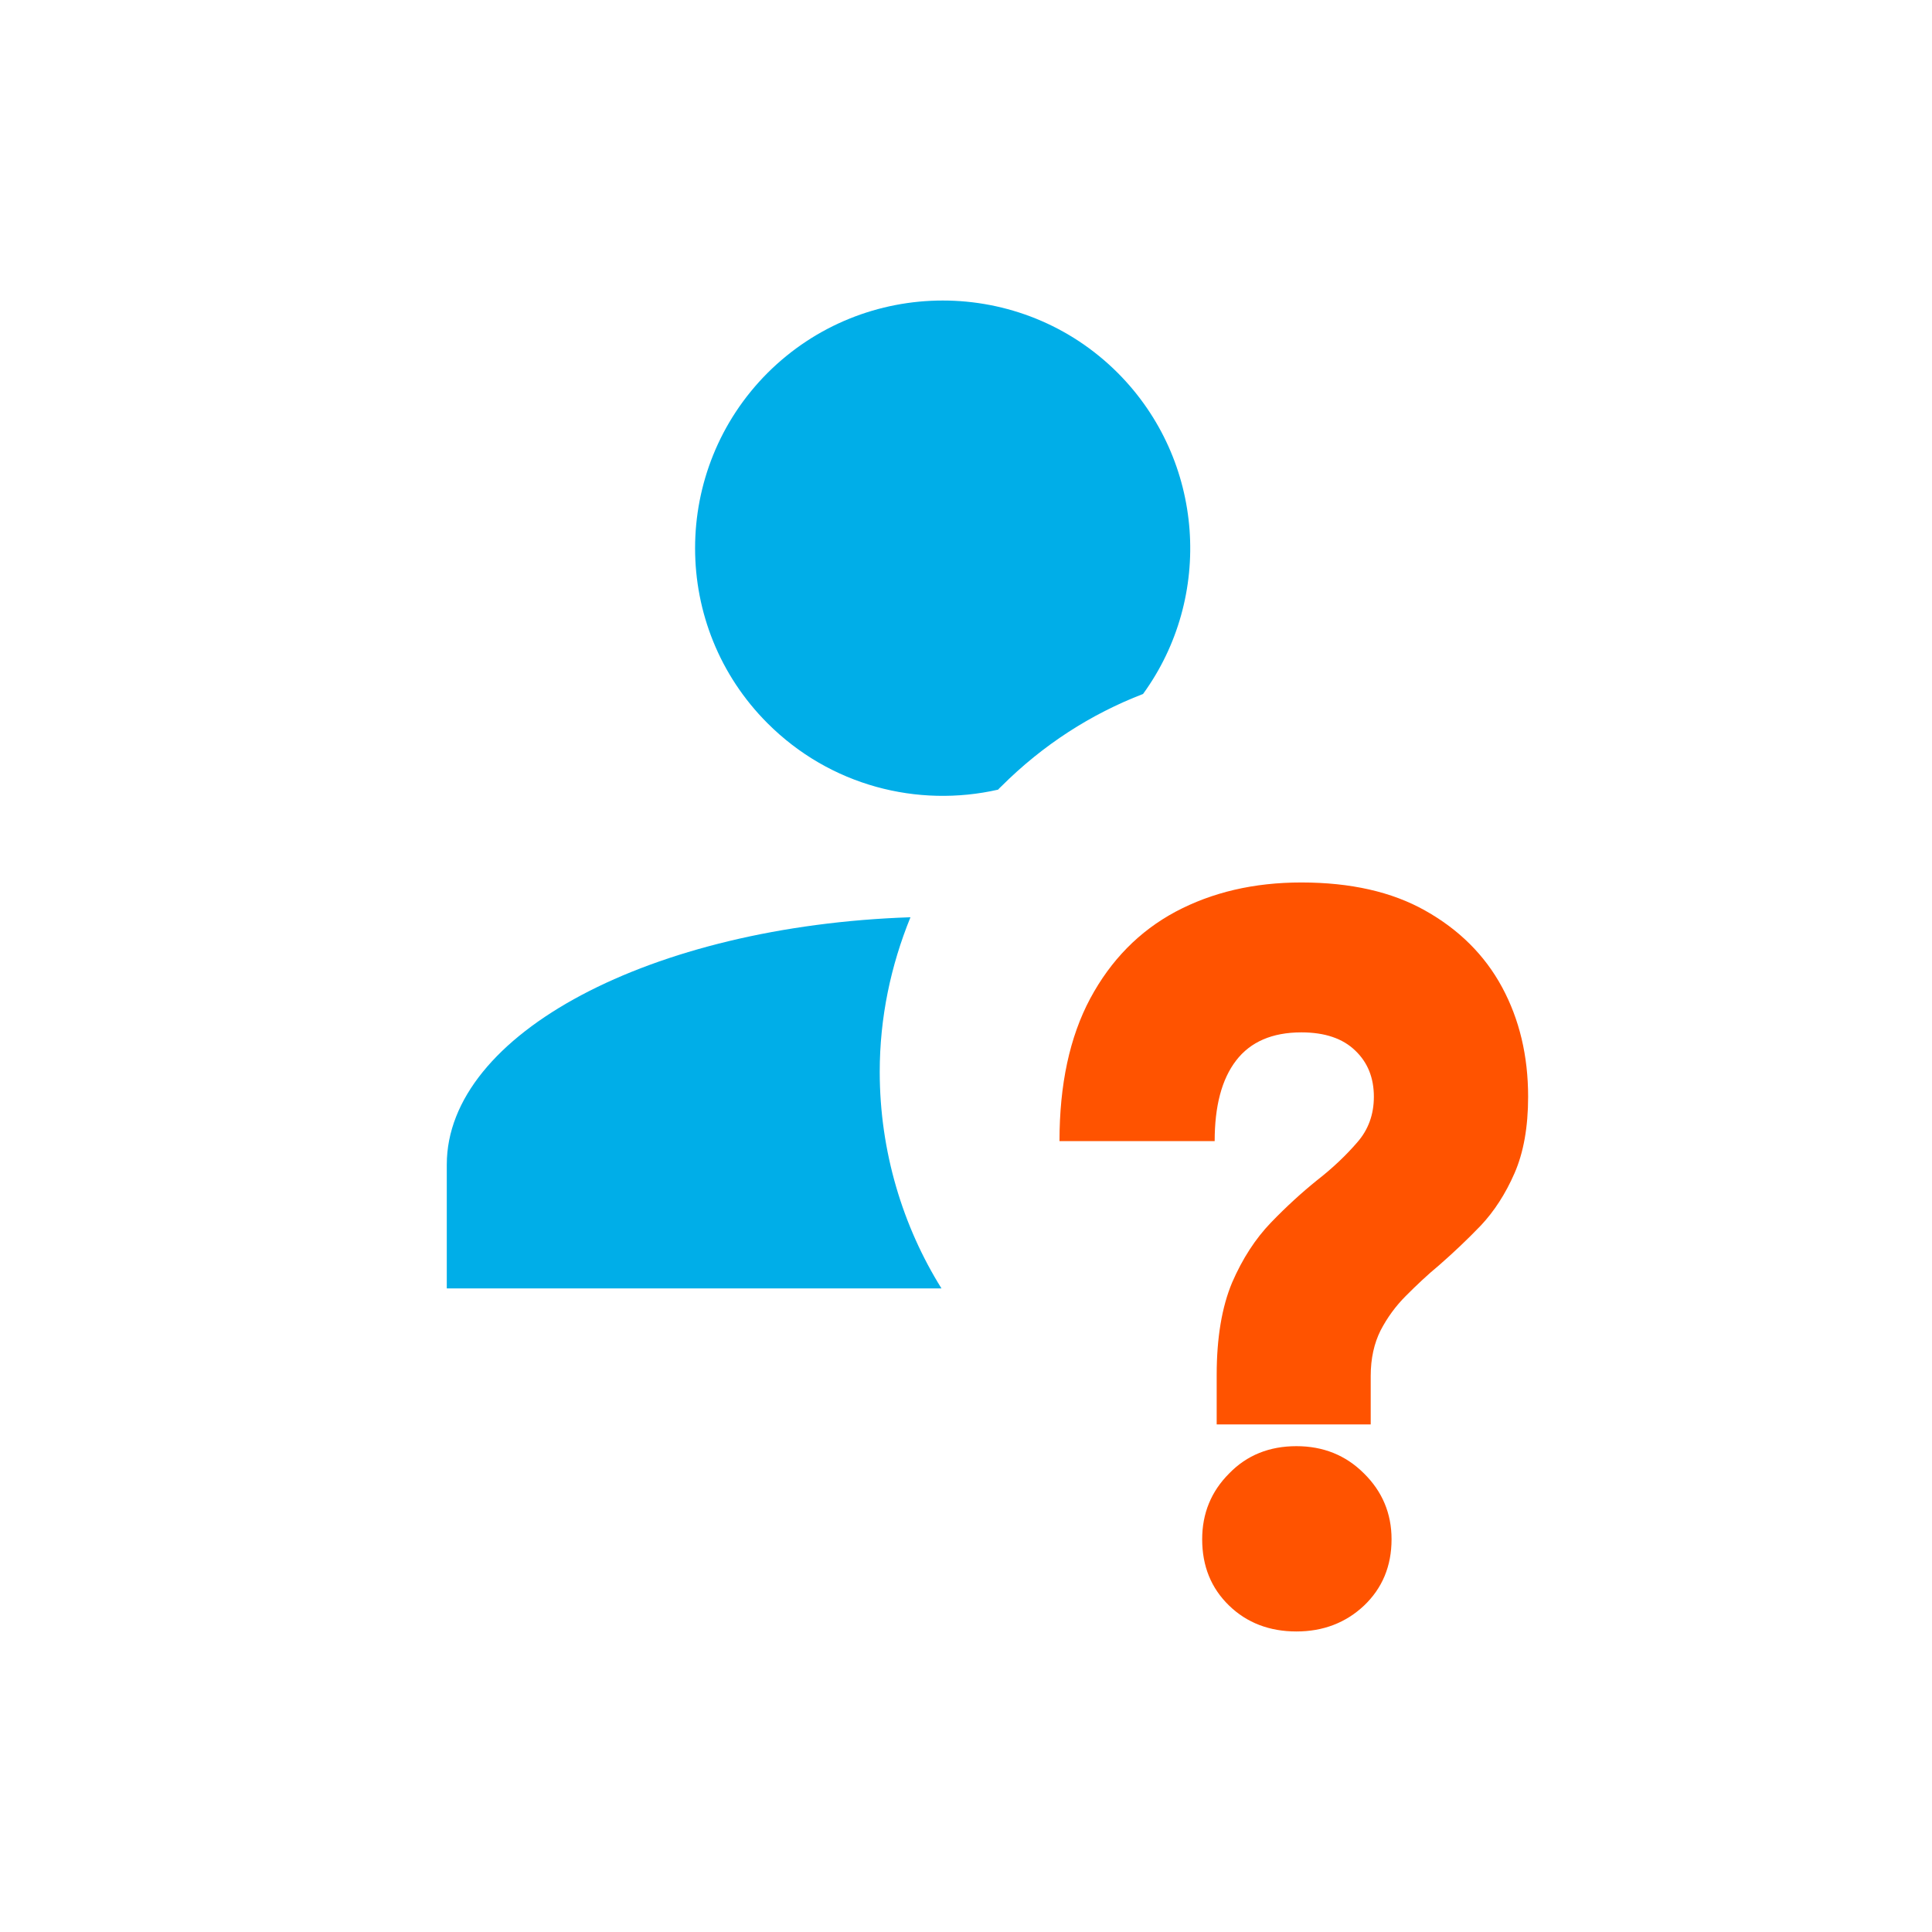
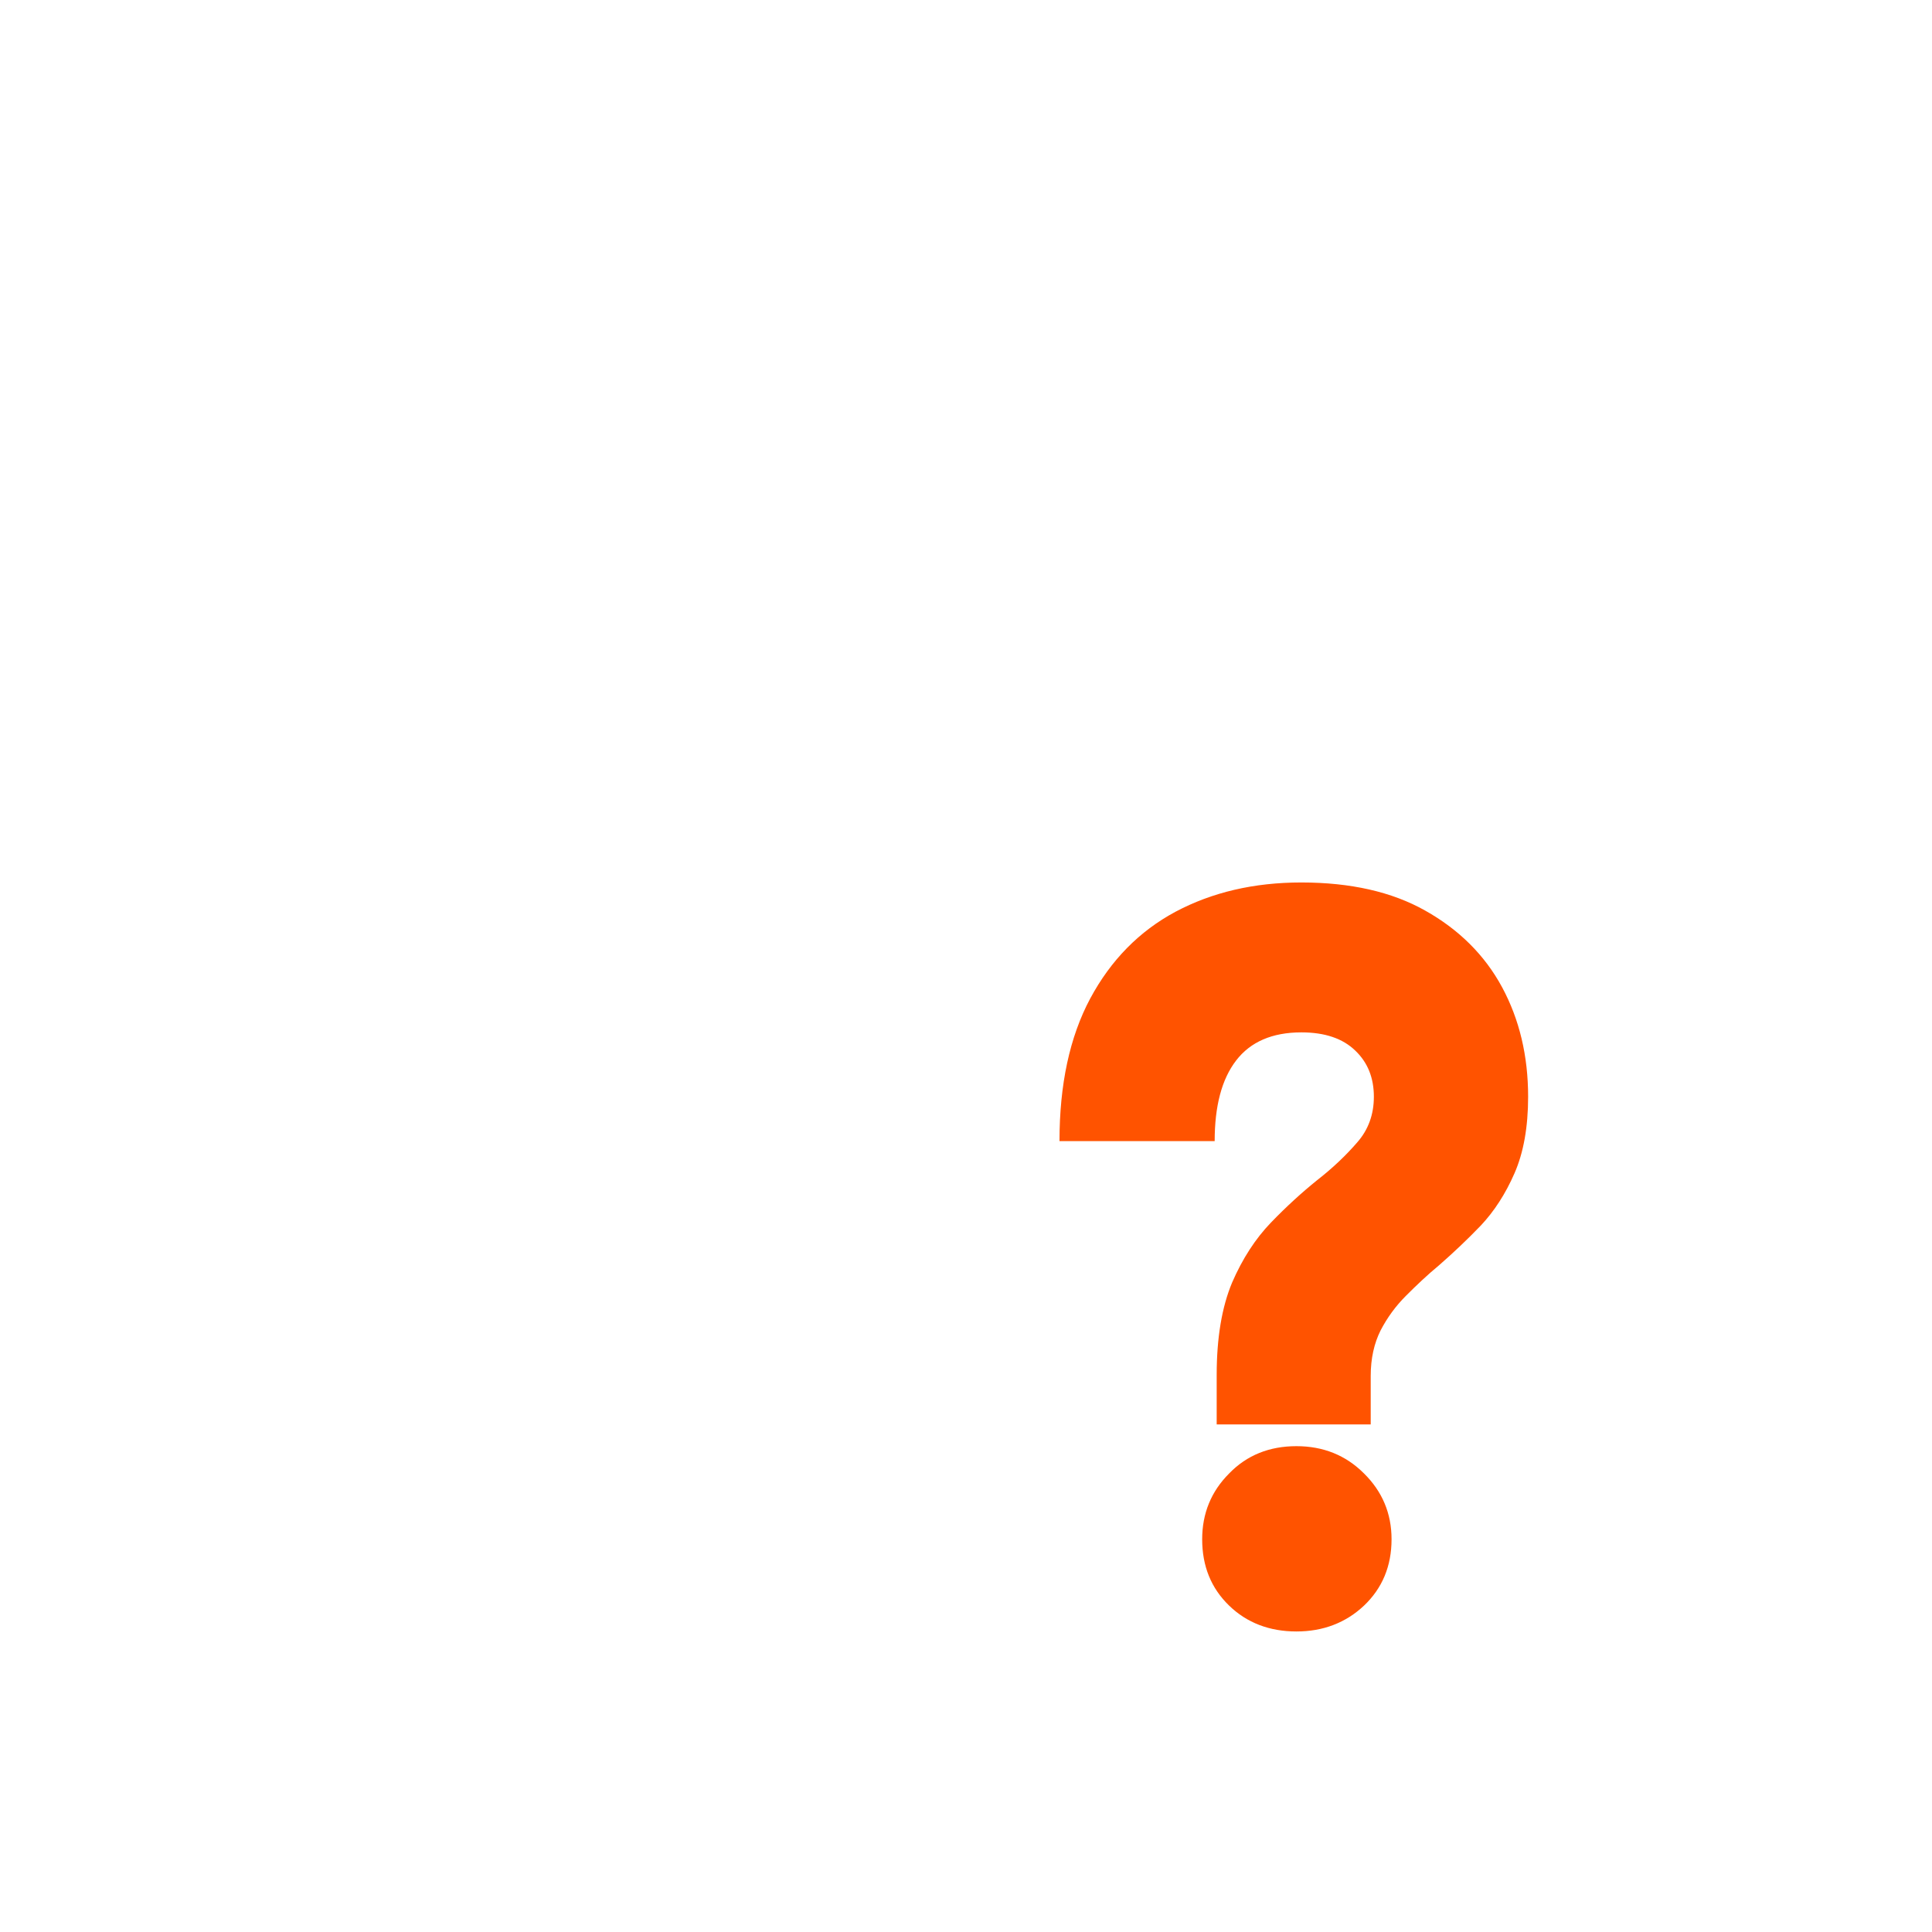
<svg xmlns="http://www.w3.org/2000/svg" version="1.1" id="Layer_1" x="0px" y="0px" width="90px" height="90px" viewBox="0 0 90 90" enable-background="new 0 0 90 90" xml:space="preserve">
-   <path fill="#00AEE8" d="M20.813,60.02v-5.769c0-6.104,9.537-11.117,21.6-11.522c-0.918,2.256-1.432,4.673-1.432,7.201  c0,3.715,1.081,7.213,2.877,10.09H20.813z M35.754,33.692c-4.499-4.499-4.499-11.807,0-16.318c4.512-4.499,11.82-4.499,16.318,0  c4.064,4.079,4.457,10.442,1.175,14.954c-2.418,0.931-4.66,2.364-6.606,4.308c-0.053,0.041-0.094,0.095-0.147,0.149  C42.751,37.636,38.671,36.61,35.754,33.692z" />
  <path fill="#FF5300" d="M57.259,74.797c-0.838-0.811-1.257-1.837-1.257-3.093c0-1.202,0.419-2.228,1.257-3.065  c0.824-0.852,1.878-1.271,3.134-1.271c1.244,0,2.297,0.419,3.147,1.271c0.851,0.838,1.284,1.863,1.284,3.065  c0,1.256-0.434,2.284-1.284,3.093C62.689,75.596,61.637,76,60.393,76C59.137,76,58.083,75.596,57.259,74.797z M56.678,66.355v-2.311  c0-1.729,0.243-3.161,0.717-4.295c0.485-1.121,1.094-2.053,1.81-2.796c0.729-0.756,1.444-1.405,2.147-1.972  c0.729-0.567,1.352-1.162,1.865-1.756C63.743,52.631,64,51.915,64,51.091c0-0.878-0.284-1.594-0.863-2.147  c-0.582-0.567-1.419-0.852-2.514-0.852c-1.364,0-2.377,0.446-3.04,1.311c-0.675,0.877-0.999,2.134-0.999,3.755h-7.229  c0-2.634,0.474-4.851,1.433-6.646c0.959-1.784,2.282-3.134,3.971-4.039c1.703-0.905,3.648-1.364,5.863-1.364  c2.282,0,4.214,0.432,5.769,1.31c1.566,0.878,2.77,2.067,3.58,3.566c0.809,1.498,1.215,3.201,1.215,5.105  c0,1.418-0.215,2.607-0.635,3.566c-0.419,0.959-0.945,1.77-1.566,2.431c-0.648,0.675-1.297,1.284-1.945,1.851  c-0.555,0.459-1.066,0.945-1.54,1.42c-0.487,0.485-0.878,1.025-1.188,1.621c-0.297,0.594-0.459,1.297-0.459,2.121v2.256H56.678  L56.678,66.355z" />
</svg>